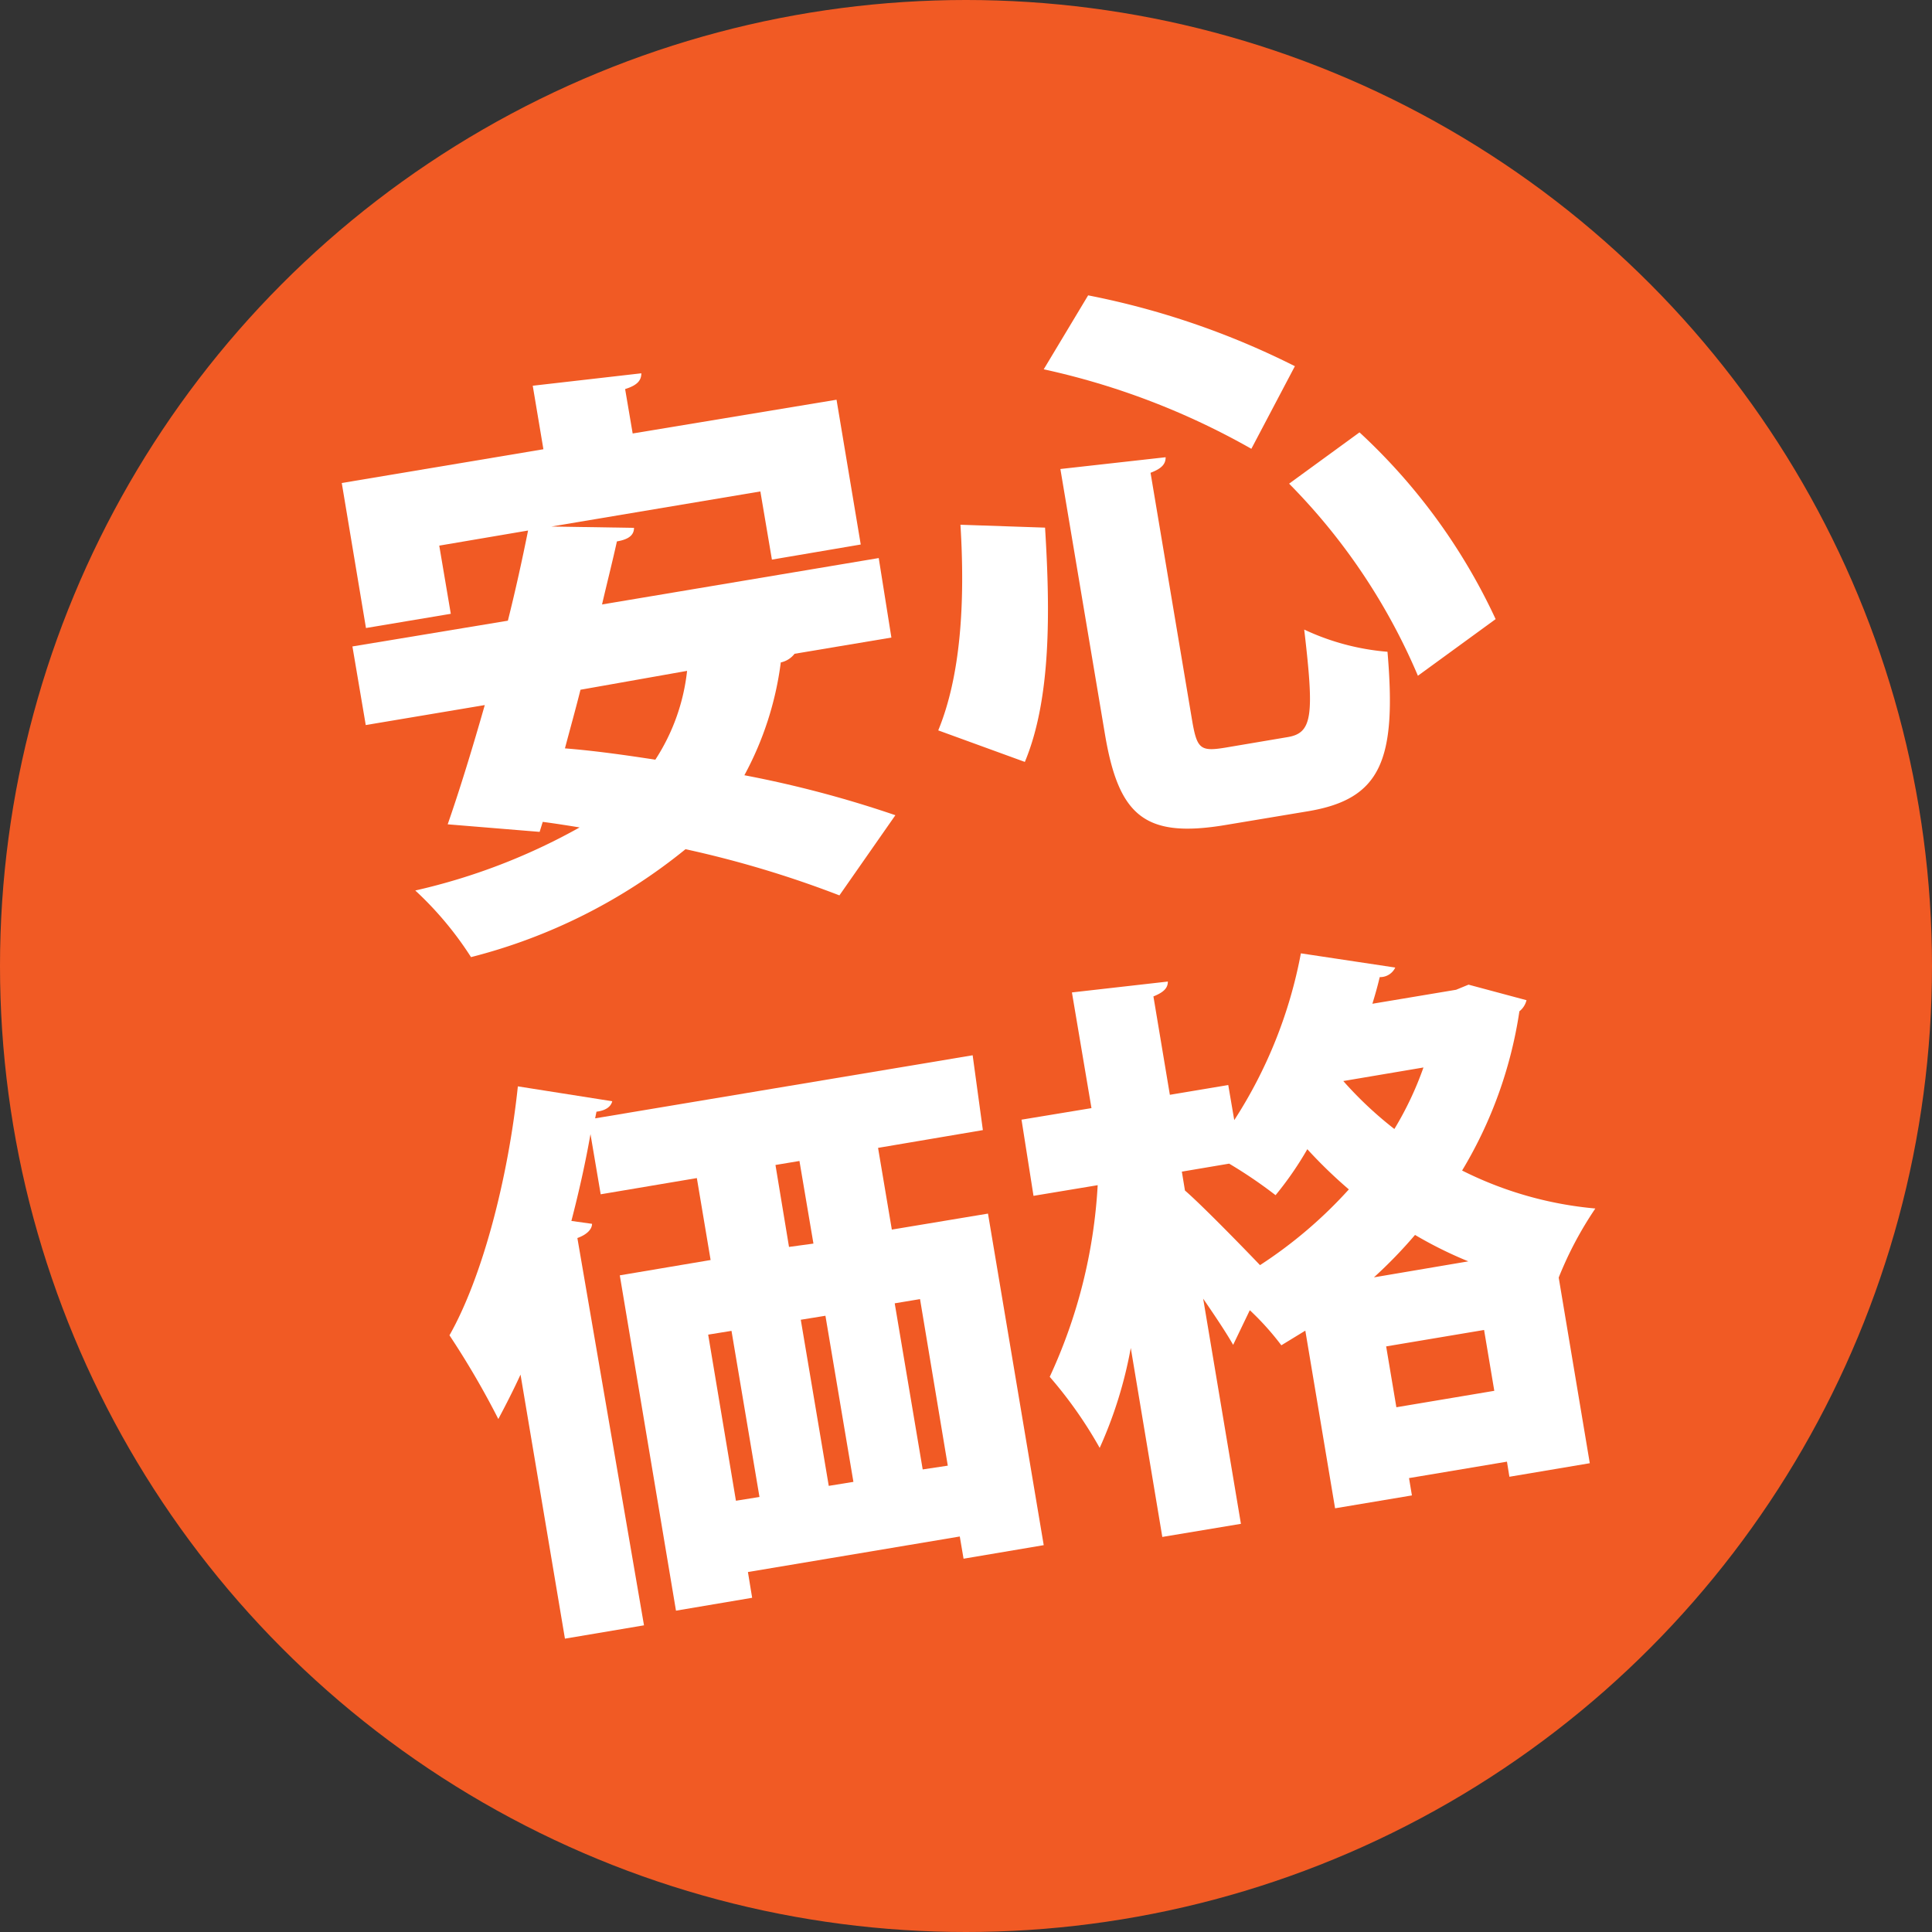
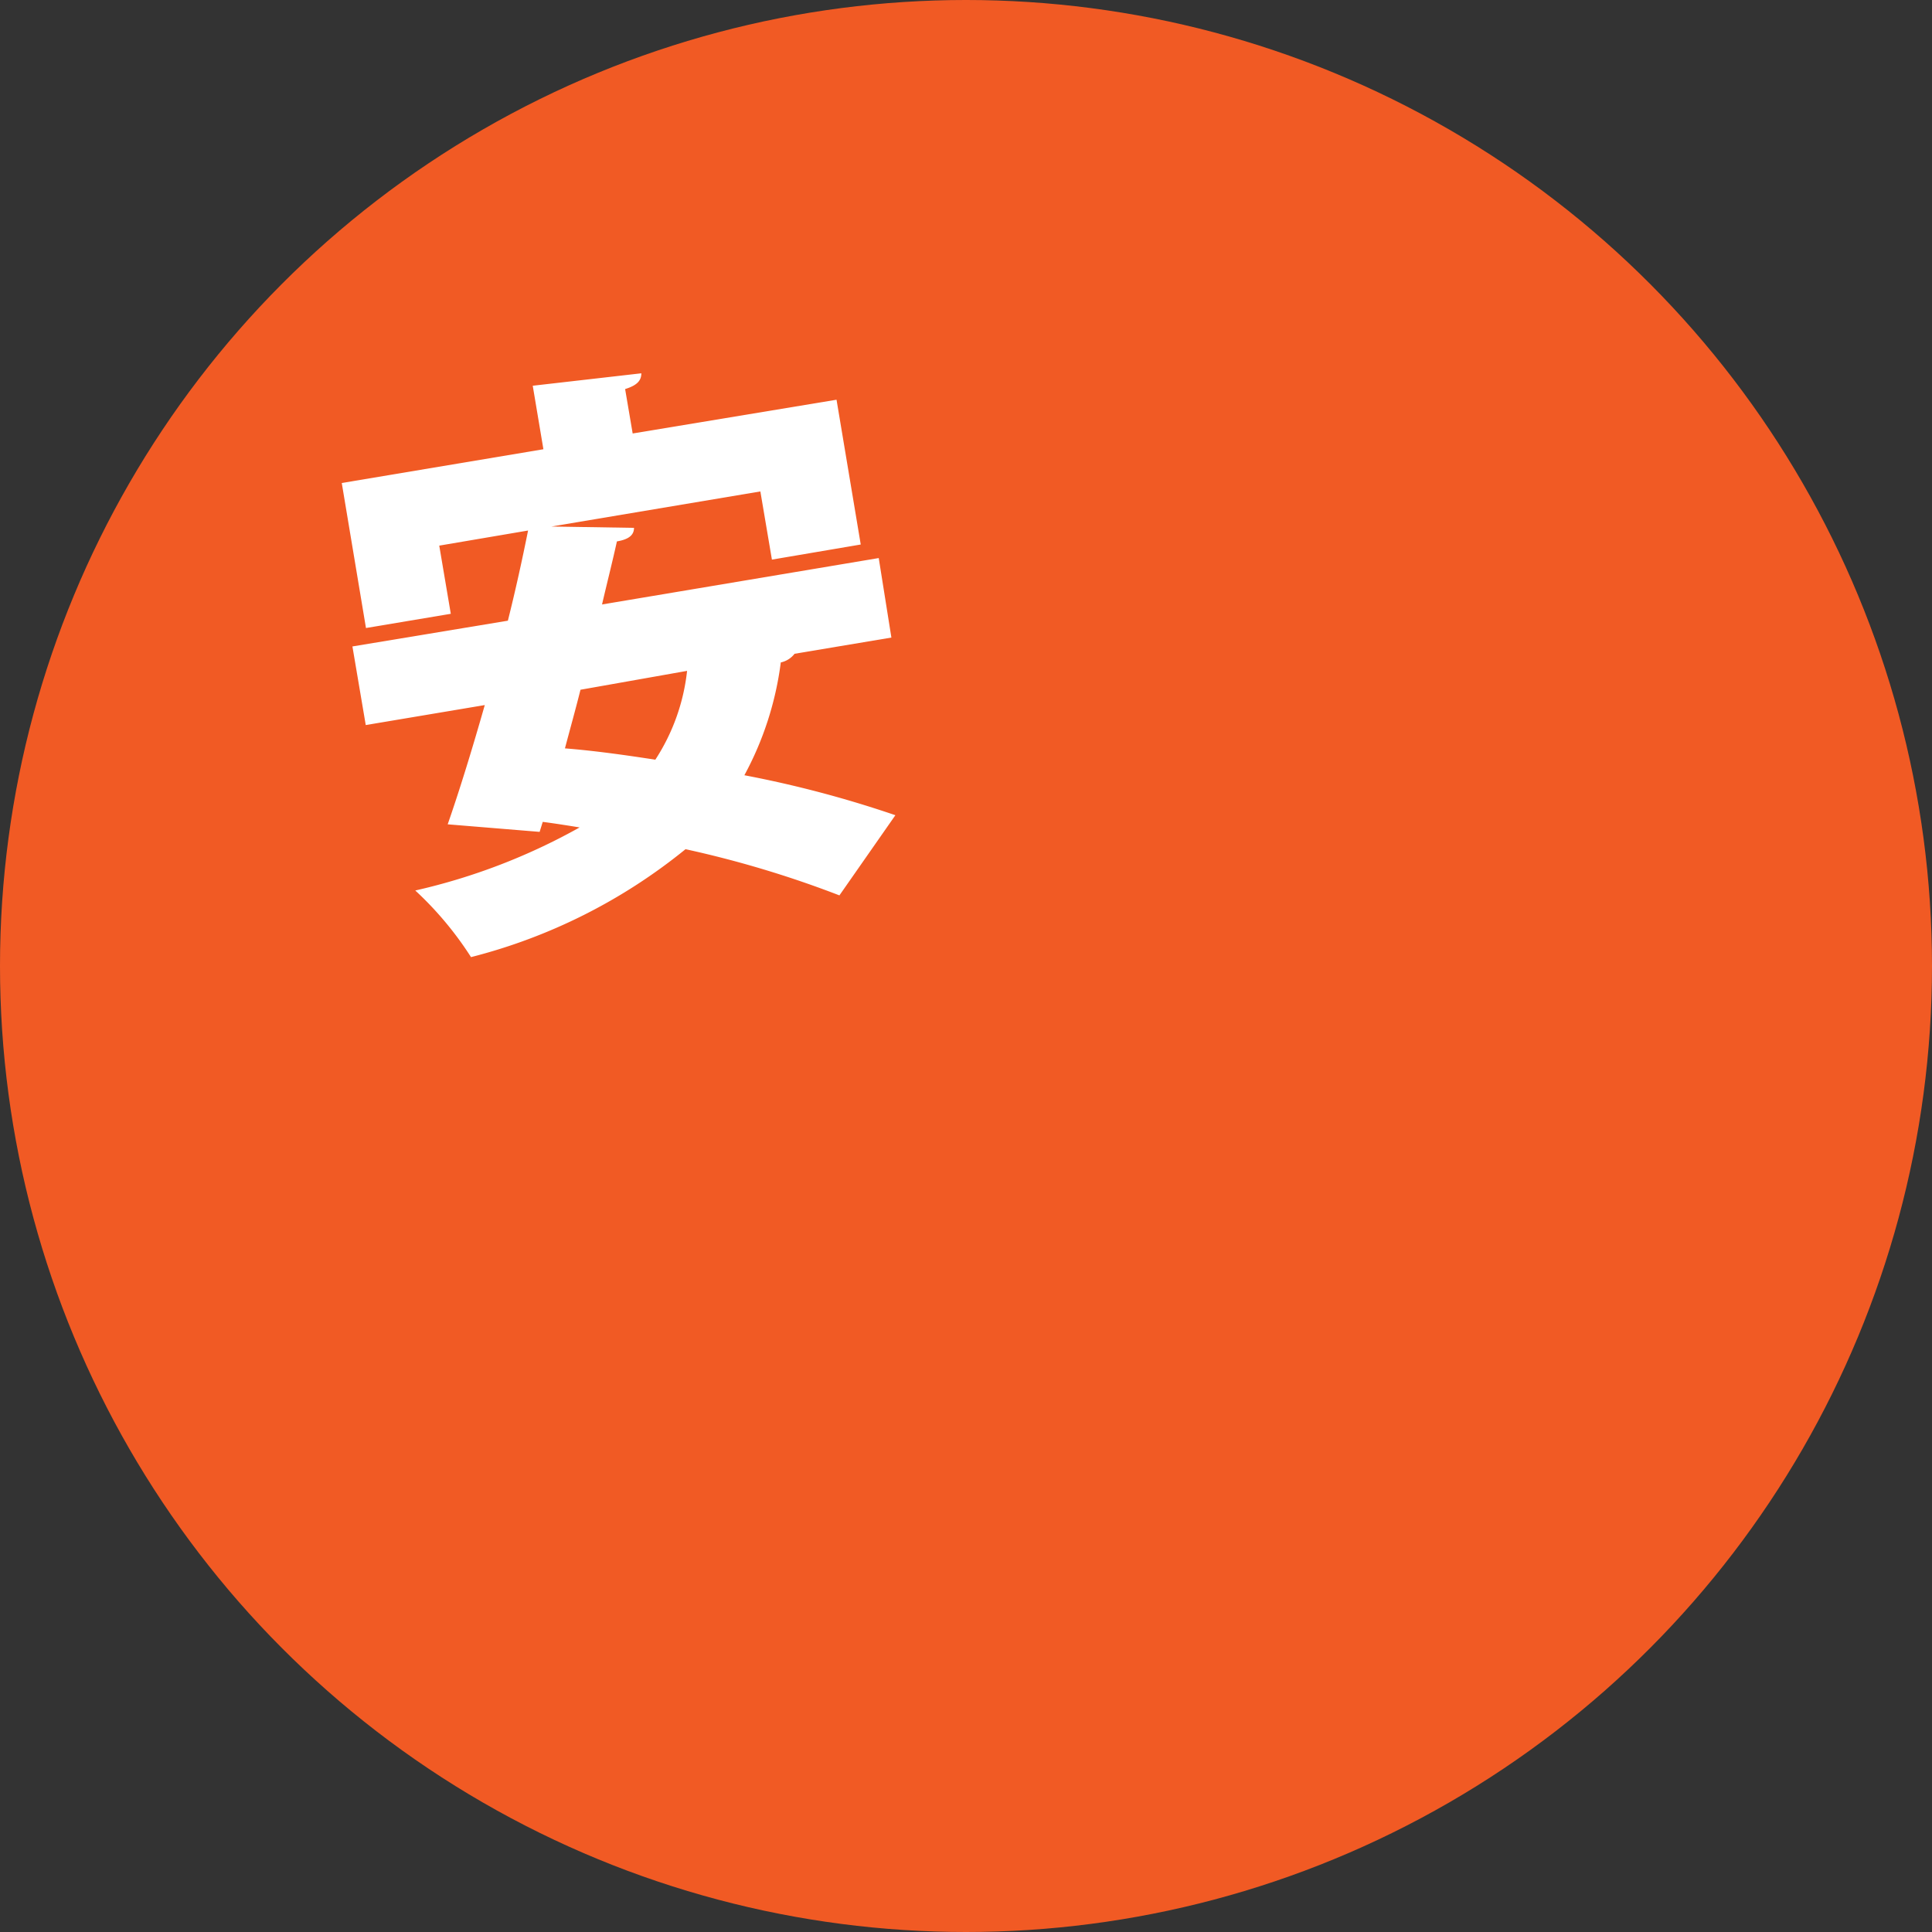
<svg xmlns="http://www.w3.org/2000/svg" width="87" height="87" viewBox="0 0 87 87">
  <rect x="0" y="0" width="87" height="87" fill="#333333" stroke="none" />
  <defs>
    <style>.cls-1{fill:#f15a24;}.cls-2{fill:#fff;}</style>
  </defs>
  <title>02</title>
  <g id="レイヤー_2" data-name="レイヤー 2">
    <circle class="cls-1" cx="43.5" cy="43.5" r="43.5" />
    <path class="cls-2" d="M40.14,28.71l-4.36.73a1.06,1.06,0,0,1-.62.39,14.53,14.53,0,0,1-1.64,5.08,49.67,49.67,0,0,1,6.8,1.8L37.8,40.32a47.26,47.26,0,0,0-6.93-2.08,25.13,25.13,0,0,1-9.66,4.86,15.33,15.33,0,0,0-2.51-3,27.63,27.63,0,0,0,7.4-2.84c-.55-.09-1.12-.18-1.66-.25l-.14.45-4.14-.34c.52-1.49,1.1-3.37,1.67-5.37l-5.36.9-.6-3.54,7-1.16c.35-1.39.65-2.77.91-4.06l-4,.68.52,3.07-3.82.64-1.09-6.53,9.08-1.52-.48-2.86,4.89-.56c0,.32-.18.54-.73.71l.34,2L37.67,18l1.09,6.52-4,.68-.52-3.07-9.41,1.58,3.72.06c0,.32-.23.52-.77.61-.2.91-.44,1.85-.67,2.84l12.46-2.09Zm-14,2.35c-.22.88-.47,1.77-.7,2.64,1.27.1,2.65.29,4.07.51a9.13,9.13,0,0,0,1.43-4Z" />
-     <path class="cls-2" d="M42.25,32.89c1-2.43,1.22-5.7,1-9.26l3.81.13c.23,3.73.28,7.7-.91,10.55Zm14.1-12.68A33.29,33.29,0,0,0,47,16.63l2-3.33a36.09,36.09,0,0,1,9.31,3.19Zm-8.6.91,4.74-.53c0,.29-.15.5-.68.7l1.87,11.14c.22,1.29.37,1.42,1.48,1.24L58,33.19c1.11-.19,1.18-1,.73-4.84a10.88,10.88,0,0,0,3.75,1c.42,4.89-.3,6.63-3.57,7.18l-3.72.62c-3.64.61-4.81-.41-5.43-4.07Zm16.1,9.31a27.64,27.64,0,0,0-5.8-8.65l3.17-2.31a26.81,26.81,0,0,1,6.13,8.41Z" />
-     <path class="cls-2" d="M44.26,50.89l-4.72.8.62,3.68,4.33-.72L47,69.58l-3.61.61-.17-1-9.54,1.6.19,1.16-3.43.58L27.91,57.43,32,56.74l-.62-3.69-4.33.73-.46-2.71c-.23,1.31-.52,2.6-.86,3.91l.93.13c0,.25-.24.49-.66.64L29,73.19l-3.56.6-2-11.89c-.33.72-.67,1.38-1,2a37.74,37.74,0,0,0-2.2-3.77c1.48-2.61,2.64-7.05,3.08-11.21l4.25.67c-.06.25-.3.42-.71.47l-.06.3,17-2.84ZM31.89,60.1l1.25,7.48,1.06-.17-1.26-7.48ZM36.63,56,36,52.28l-1.08.18.61,3.69Zm.54,3.25-1.11.18,1.26,7.48,1.11-.18ZM42.68,66,41.43,58.5l-1.14.19,1.26,7.48Z" />
-     <path class="cls-2" d="M66.13,44.34l2.61.7a.91.91,0,0,1-.32.5,19.46,19.46,0,0,1-2.58,7.17,16.63,16.63,0,0,0,6,1.71,16.31,16.31,0,0,0-1.65,3.11l1.4,8.36-3.62.61-.11-.68-4.41.74.13.78-3.46.58-1.34-8-1.08.66A12.27,12.27,0,0,0,56.28,59l-.75,1.56c-.33-.58-.83-1.32-1.35-2.08l1.7,10.14-3.54.59-1.42-8.51a19.28,19.28,0,0,1-1.4,4.5A19.23,19.23,0,0,0,47.27,62a23.56,23.56,0,0,0,2.16-8.63l-2.89.48L46,50.42l3.15-.52-.88-5.21,4.32-.49c0,.29-.18.48-.65.67l.74,4.43,2.63-.44.27,1.58a20.88,20.88,0,0,0,3-7.51l4.25.64a.75.75,0,0,1-.7.43c-.09.39-.21.81-.33,1.2l3.77-.63ZM53.22,52.76l.14.85c.72.62,2.51,2.45,3.38,3.36a20.22,20.22,0,0,0,4-3.41,21.42,21.42,0,0,1-1.87-1.81,15.05,15.05,0,0,1-1.43,2.07,20.74,20.74,0,0,0-2.09-1.42Zm7.27-4.08a17,17,0,0,0,2.3,2.16,14.89,14.89,0,0,0,1.31-2.77Zm5.63,8.12a18.46,18.46,0,0,1-2.4-1.19,20.9,20.9,0,0,1-1.85,1.91Zm-3.24,6.57,4.41-.74-.46-2.74-4.41.74Z" />
  </g>
</svg>